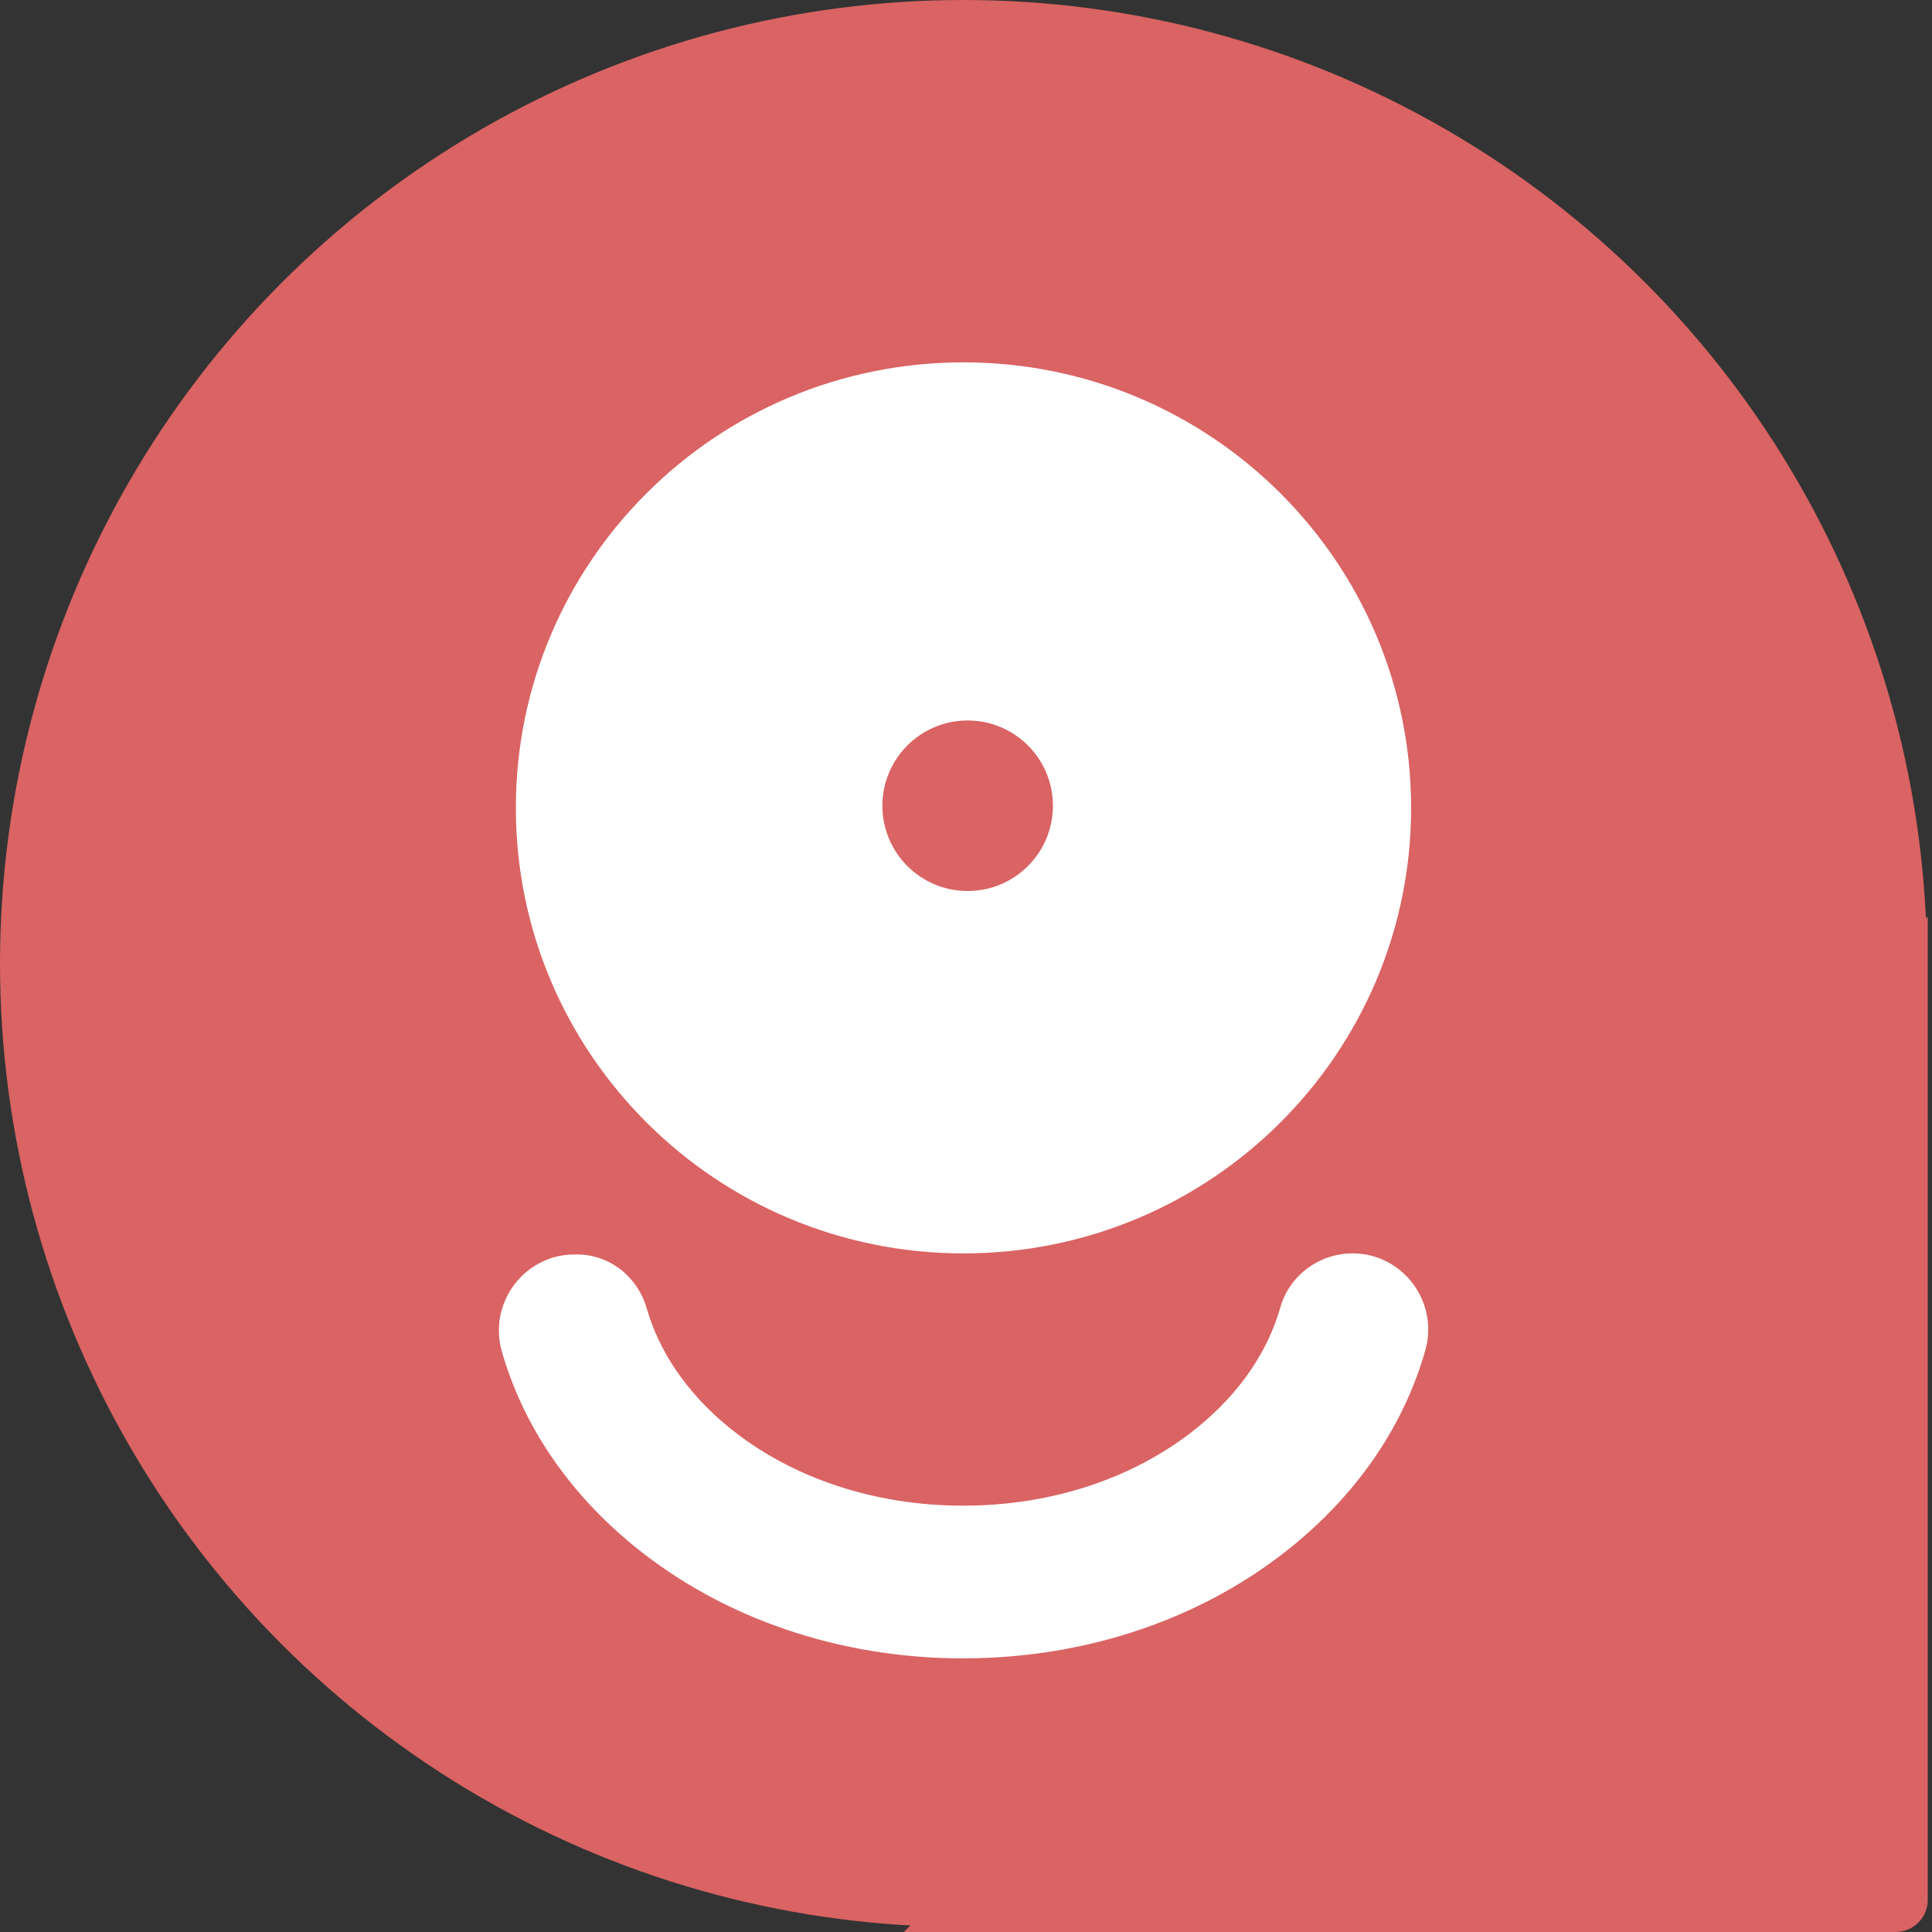
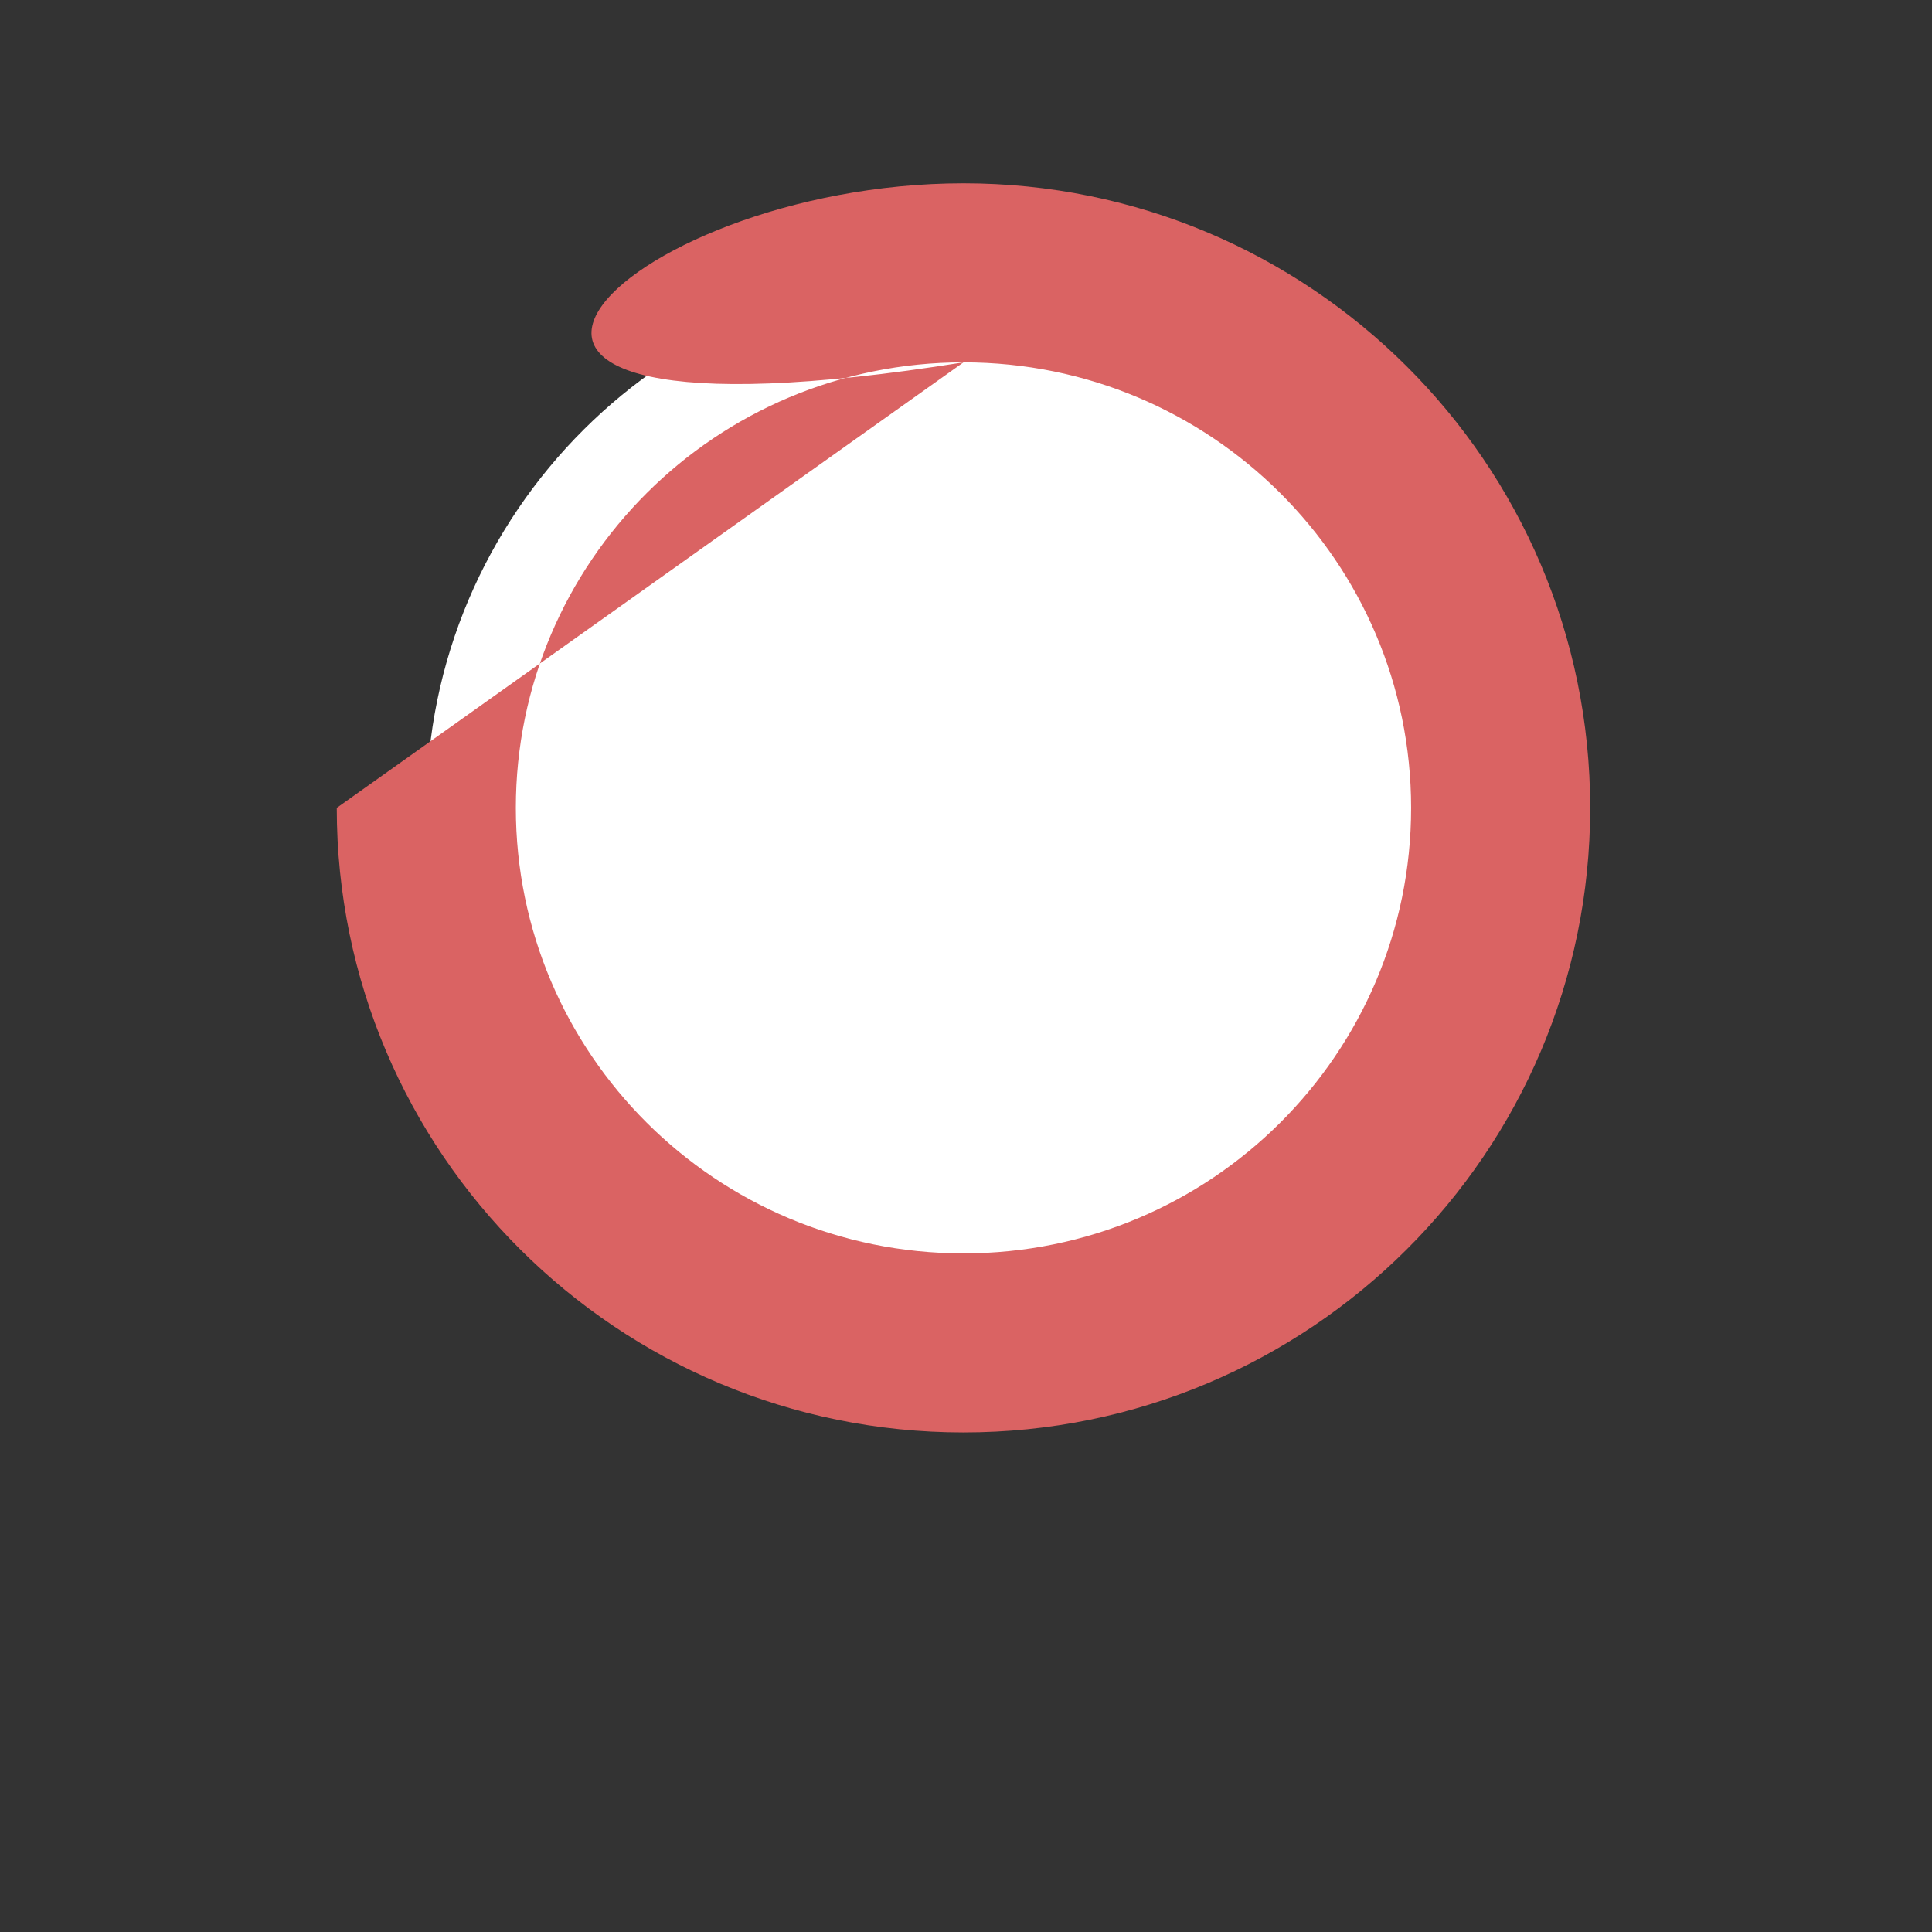
<svg xmlns="http://www.w3.org/2000/svg" width="90" height="90" viewBox="0 0 90 90" fill="none">
  <rect x="0" y="0" width="90" height="90" fill="#333333" stroke="none" />
-   <path d="M89.802 42.699L89.802 88.513C89.802 89.331 89.127 90 88.302 90L42.102 90" fill="#DA6363" />
-   <circle cx="44.883" cy="44.883" r="44.883" fill="#DA6363" />
  <path d="M69.911 37.635C69.911 51.4 58.708 62.559 44.888 62.559C31.068 62.559 19.864 51.4 19.864 37.635C19.864 23.87 31.068 12.711 44.888 12.711C58.708 12.711 69.911 23.87 69.911 37.635Z" fill="white" />
-   <path fill-rule="evenodd" clip-rule="evenodd" d="M44.883 16.88C33.35 16.88 24.03 26.188 24.03 37.634C24.03 49.08 33.35 58.388 44.883 58.388C56.415 58.388 65.735 49.08 65.735 37.634C65.735 26.188 56.415 16.88 44.883 16.88ZM15.688 37.634C15.688 21.55 28.775 8.539 44.883 8.539C60.99 8.539 74.076 21.55 74.076 37.634C74.076 53.718 60.99 66.729 44.883 66.729C28.775 66.729 15.688 53.718 15.688 37.634Z" fill="#DA6363" />
-   <circle cx="45.077" cy="37.535" r="3.972" fill="#DA6363" />
+   <path fill-rule="evenodd" clip-rule="evenodd" d="M44.883 16.88C33.35 16.88 24.03 26.188 24.03 37.634C24.03 49.08 33.35 58.388 44.883 58.388C56.415 58.388 65.735 49.08 65.735 37.634C65.735 26.188 56.415 16.88 44.883 16.88ZC15.688 21.55 28.775 8.539 44.883 8.539C60.99 8.539 74.076 21.55 74.076 37.634C74.076 53.718 60.99 66.729 44.883 66.729C28.775 66.729 15.688 53.718 15.688 37.634Z" fill="#DA6363" />
  <g clip-path="url(#clip0_634_937)">
    <path d="M44.87 77.254C39.105 77.254 33.655 75.39 29.517 72.004C26.458 69.501 24.361 66.385 23.379 62.963C22.729 60.699 24.427 58.441 26.756 58.437H26.874C28.394 58.435 29.703 59.472 30.128 60.95C30.717 62.999 32.019 64.904 33.934 66.472C36.824 68.838 40.708 70.14 44.868 70.14C44.877 70.14 44.886 70.14 44.897 70.14C49.068 70.135 52.958 68.82 55.848 66.442C57.76 64.87 59.057 62.962 59.64 60.911C60.069 59.404 61.459 58.389 63.007 58.387C65.337 58.384 67.039 60.639 66.396 62.905C65.423 66.33 63.335 69.452 60.283 71.961C56.145 75.365 50.686 77.245 44.907 77.252C44.895 77.254 44.881 77.254 44.87 77.254Z" fill="white" />
  </g>
  <defs>
    <clipPath id="clip0_634_937">
-       <rect width="43.294" height="18.867" fill="white" transform="translate(23.238 58.387)" />
-     </clipPath>
+       </clipPath>
  </defs>
</svg>